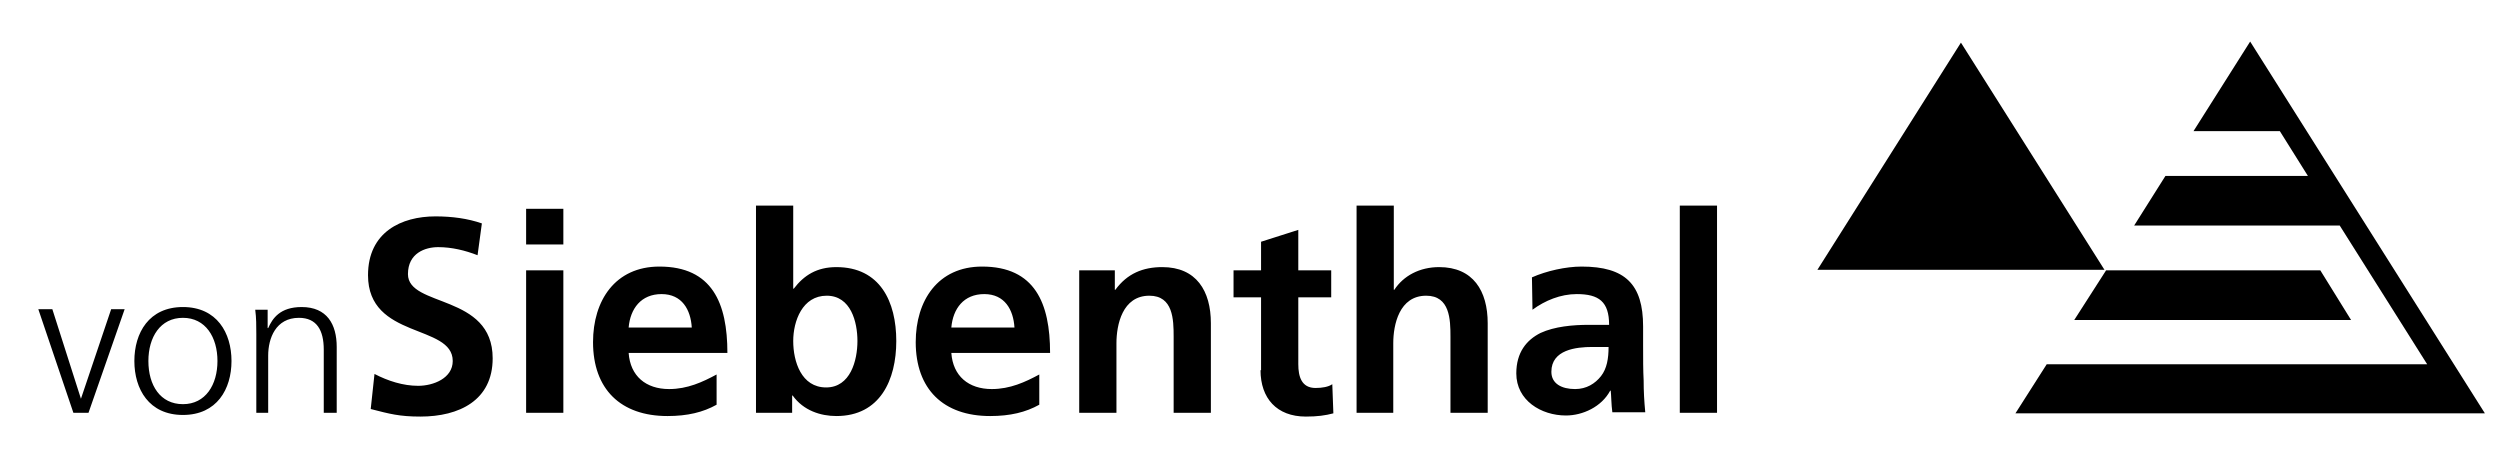
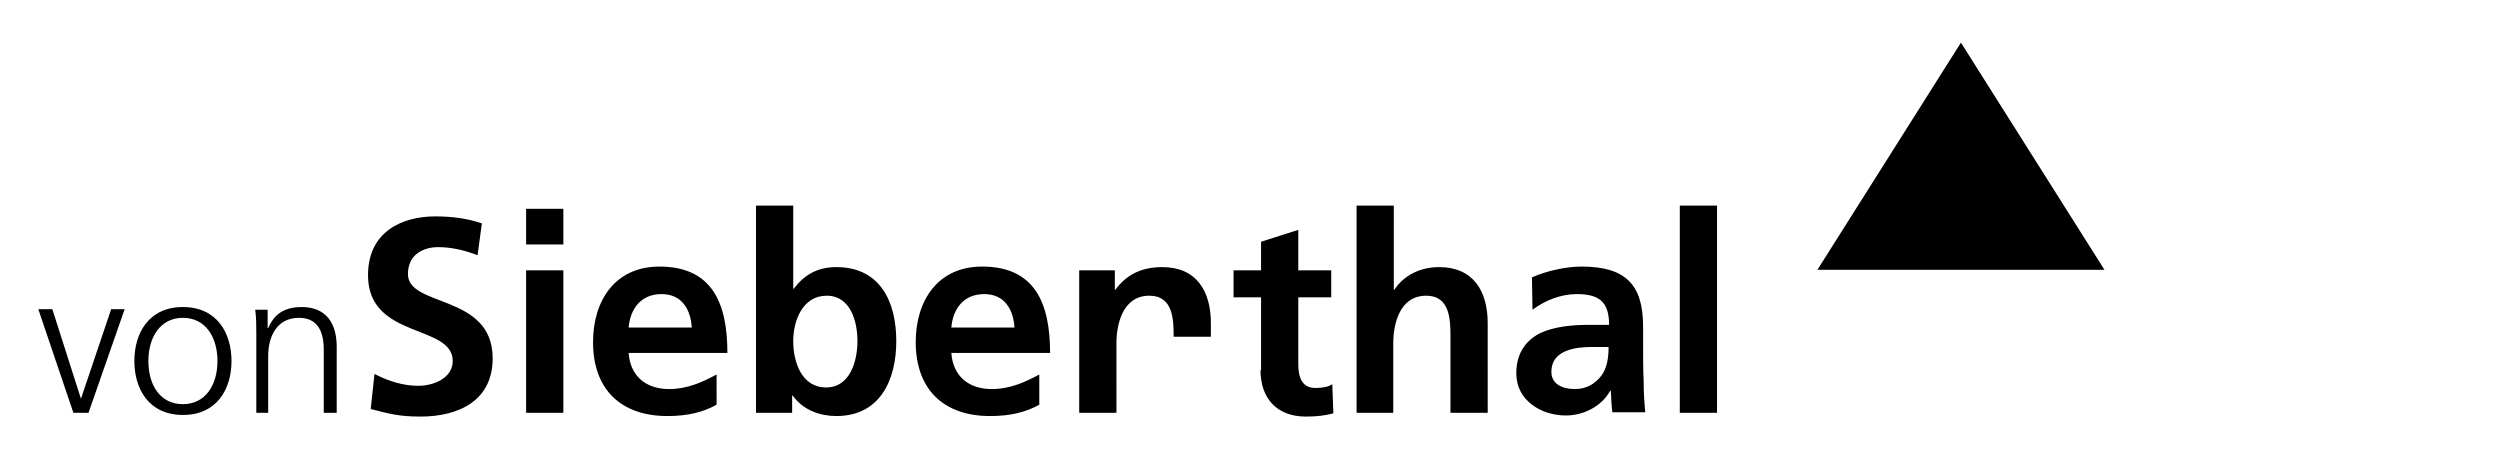
<svg xmlns="http://www.w3.org/2000/svg" version="1.1" id="Ebene_1" x="0px" y="0px" viewBox="0 0 463.3 86.9" style="enable-background:new 0 0 463.3 86.9;" xml:space="preserve">
  <polygon points="363.4,7.9 336.8,50 390,50 " />
-   <polygon points="430,50.1 390.3,50.1 384.4,59.3 435.7,59.3 " />
-   <polygon points="433.6,41.8 395.5,41.8 401.3,32.6 427.7,32.6 422.5,24.3 406.5,24.3 417,7.7 460.5,76.6 373.5,76.6 379.3,67.5   449.8,67.5 " />
  <g>
-     <path d="M311.3,76.5h6.9V38.1h-6.9V76.5z M287.5,68.9c0-4.1,4.6-4.6,7.6-4.6h3c0,2.1-0.3,4-1.4,5.4c-1.1,1.4-2.7,2.4-4.8,2.4   C289.4,72.1,287.5,71.1,287.5,68.9 M284,57.4c2.3-1.7,5.2-2.9,8.2-2.9c4.1,0,6,1.4,6,5.7h-3.8c-2.9,0-6.3,0.3-8.9,1.5   c-2.6,1.3-4.5,3.6-4.5,7.5c0,5,4.6,7.8,9.2,7.8c3.1,0,6.6-1.6,8.2-4.6h0.1c0.1,0.8,0.1,2.6,0.3,4h6.1c-0.2-2.1-0.3-3.9-0.3-5.9   c-0.1-1.9-0.1-3.9-0.1-6.6v-3.4c0-7.8-3.3-11.1-11.4-11.1c-2.9,0-6.5,0.8-9.2,2L284,57.4z M251.3,76.5h6.9V63.6   c0-3.4,1.1-8.8,6.1-8.8c4.4,0,4.5,4.4,4.5,7.6v14.1h6.9V59.9c0-6-2.7-10.4-9-10.4c-3.6,0-6.6,1.6-8.3,4.2h-0.1V38.1h-6.9V76.5z    M233.6,68.6c0,5.2,3,8.6,8.4,8.6c2.1,0,3.6-0.2,5.1-0.6l-0.2-5.4c-0.7,0.5-1.9,0.7-3.1,0.7c-2.6,0-3.2-2.1-3.2-4.4V55.1h6.1v-5   h-6.1v-7.5l-6.9,2.2v5.3h-5.1v5h5.1V68.6z M200,76.5h6.9V63.6c0-3.4,1.1-8.8,6.1-8.8c4.4,0,4.5,4.4,4.5,7.6v14.1h6.9V59.9   c0-6-2.7-10.4-9-10.4c-3.6,0-6.5,1.2-8.7,4.2h-0.1v-3.6H200V76.5z M192.6,69.4c-2.6,1.4-5.4,2.7-8.8,2.7c-4.3,0-7.2-2.4-7.5-6.7   h18.3c0-9.2-2.8-16-12.6-16c-8.2,0-12.3,6.3-12.3,14c0,8.7,5.1,13.7,13.8,13.7c3.7,0,6.6-0.7,9.1-2.1V69.4z M176.3,60.7   c0.3-3.5,2.3-6.2,6.1-6.2c3.8,0,5.4,2.9,5.6,6.2H176.3z M140.1,76.5h6.7v-3.2h0.1c2,2.8,5.2,3.8,8.1,3.8c8.1,0,11.1-6.7,11.1-13.9   c0-7.3-3-13.7-11.1-13.7c-3.6,0-6,1.5-7.9,4H147V38.1h-6.9V76.5z M147,63.2c0-3.7,1.7-8.4,6.2-8.4c4.5,0,5.7,4.9,5.7,8.4   c0,3.6-1.3,8.6-5.8,8.6C148.5,71.8,147,67,147,63.2 M132.8,69.4c-2.6,1.4-5.4,2.7-8.8,2.7c-4.3,0-7.2-2.4-7.5-6.7h18.3   c0-9.2-2.8-16-12.6-16c-8.2,0-12.3,6.3-12.3,14c0,8.7,5.1,13.7,13.8,13.7c3.7,0,6.6-0.7,9.1-2.1V69.4z M116.5,60.7   c0.3-3.5,2.3-6.2,6.1-6.2s5.4,2.9,5.6,6.2H116.5z M97.5,45.3h6.9v-6.6h-6.9V45.3z M97.5,76.5h6.9V50.1h-6.9V76.5z M89.3,41.4   c-2.6-0.9-5.5-1.3-8.6-1.3c-6.3,0-12.5,2.9-12.5,10.9c0,11.9,15.7,9,15.7,15.9c0,3.2-3.6,4.6-6.4,4.6c-2.8,0-5.6-0.9-8.1-2.2   l-0.7,6.5c3.5,0.9,5.3,1.4,9.2,1.4c7.2,0,13.4-3,13.4-10.8c0-12-15.7-9.4-15.7-15.6c0-3.9,3.2-5,5.6-5c2.5,0,5,0.6,7.3,1.5   L89.3,41.4z M47.3,76.5h2.4V65.9c0-3.2,1.4-7,5.7-7c3.3,0,4.6,2.3,4.6,5.9v11.7h2.4V64.3c0-4.2-1.8-7.4-6.5-7.4   c-4,0-5.4,2.1-6.2,3.9h-0.1v-3.4h-2.3c0.2,1.5,0.2,3,0.2,4.5V76.5z M27.5,66.9c0-4.4,2.2-8,6.4-8s6.4,3.6,6.4,8c0,4.4-2.2,8-6.4,8   S27.5,71.4,27.5,66.9 M24.9,66.9c0,5.2,2.7,10,9,10s9-4.8,9-10c0-5.2-2.7-10-9-10S24.9,61.7,24.9,66.9 M23.1,57.3h-2.5L15,73.9H15   L9.7,57.3H7.1l6.5,19.2h2.8L23.1,57.3z" />
+     <path d="M311.3,76.5h6.9V38.1h-6.9V76.5z M287.5,68.9c0-4.1,4.6-4.6,7.6-4.6h3c0,2.1-0.3,4-1.4,5.4c-1.1,1.4-2.7,2.4-4.8,2.4   C289.4,72.1,287.5,71.1,287.5,68.9 M284,57.4c2.3-1.7,5.2-2.9,8.2-2.9c4.1,0,6,1.4,6,5.7h-3.8c-2.9,0-6.3,0.3-8.9,1.5   c-2.6,1.3-4.5,3.6-4.5,7.5c0,5,4.6,7.8,9.2,7.8c3.1,0,6.6-1.6,8.2-4.6h0.1c0.1,0.8,0.1,2.6,0.3,4h6.1c-0.2-2.1-0.3-3.9-0.3-5.9   c-0.1-1.9-0.1-3.9-0.1-6.6v-3.4c0-7.8-3.3-11.1-11.4-11.1c-2.9,0-6.5,0.8-9.2,2L284,57.4z M251.3,76.5h6.9V63.6   c0-3.4,1.1-8.8,6.1-8.8c4.4,0,4.5,4.4,4.5,7.6v14.1h6.9V59.9c0-6-2.7-10.4-9-10.4c-3.6,0-6.6,1.6-8.3,4.2h-0.1V38.1h-6.9V76.5z    M233.6,68.6c0,5.2,3,8.6,8.4,8.6c2.1,0,3.6-0.2,5.1-0.6l-0.2-5.4c-0.7,0.5-1.9,0.7-3.1,0.7c-2.6,0-3.2-2.1-3.2-4.4V55.1h6.1v-5   h-6.1v-7.5l-6.9,2.2v5.3h-5.1v5h5.1V68.6z M200,76.5h6.9V63.6c0-3.4,1.1-8.8,6.1-8.8c4.4,0,4.5,4.4,4.5,7.6h6.9V59.9   c0-6-2.7-10.4-9-10.4c-3.6,0-6.5,1.2-8.7,4.2h-0.1v-3.6H200V76.5z M192.6,69.4c-2.6,1.4-5.4,2.7-8.8,2.7c-4.3,0-7.2-2.4-7.5-6.7   h18.3c0-9.2-2.8-16-12.6-16c-8.2,0-12.3,6.3-12.3,14c0,8.7,5.1,13.7,13.8,13.7c3.7,0,6.6-0.7,9.1-2.1V69.4z M176.3,60.7   c0.3-3.5,2.3-6.2,6.1-6.2c3.8,0,5.4,2.9,5.6,6.2H176.3z M140.1,76.5h6.7v-3.2h0.1c2,2.8,5.2,3.8,8.1,3.8c8.1,0,11.1-6.7,11.1-13.9   c0-7.3-3-13.7-11.1-13.7c-3.6,0-6,1.5-7.9,4H147V38.1h-6.9V76.5z M147,63.2c0-3.7,1.7-8.4,6.2-8.4c4.5,0,5.7,4.9,5.7,8.4   c0,3.6-1.3,8.6-5.8,8.6C148.5,71.8,147,67,147,63.2 M132.8,69.4c-2.6,1.4-5.4,2.7-8.8,2.7c-4.3,0-7.2-2.4-7.5-6.7h18.3   c0-9.2-2.8-16-12.6-16c-8.2,0-12.3,6.3-12.3,14c0,8.7,5.1,13.7,13.8,13.7c3.7,0,6.6-0.7,9.1-2.1V69.4z M116.5,60.7   c0.3-3.5,2.3-6.2,6.1-6.2s5.4,2.9,5.6,6.2H116.5z M97.5,45.3h6.9v-6.6h-6.9V45.3z M97.5,76.5h6.9V50.1h-6.9V76.5z M89.3,41.4   c-2.6-0.9-5.5-1.3-8.6-1.3c-6.3,0-12.5,2.9-12.5,10.9c0,11.9,15.7,9,15.7,15.9c0,3.2-3.6,4.6-6.4,4.6c-2.8,0-5.6-0.9-8.1-2.2   l-0.7,6.5c3.5,0.9,5.3,1.4,9.2,1.4c7.2,0,13.4-3,13.4-10.8c0-12-15.7-9.4-15.7-15.6c0-3.9,3.2-5,5.6-5c2.5,0,5,0.6,7.3,1.5   L89.3,41.4z M47.3,76.5h2.4V65.9c0-3.2,1.4-7,5.7-7c3.3,0,4.6,2.3,4.6,5.9v11.7h2.4V64.3c0-4.2-1.8-7.4-6.5-7.4   c-4,0-5.4,2.1-6.2,3.9h-0.1v-3.4h-2.3c0.2,1.5,0.2,3,0.2,4.5V76.5z M27.5,66.9c0-4.4,2.2-8,6.4-8s6.4,3.6,6.4,8c0,4.4-2.2,8-6.4,8   S27.5,71.4,27.5,66.9 M24.9,66.9c0,5.2,2.7,10,9,10s9-4.8,9-10c0-5.2-2.7-10-9-10S24.9,61.7,24.9,66.9 M23.1,57.3h-2.5L15,73.9H15   L9.7,57.3H7.1l6.5,19.2h2.8L23.1,57.3z" />
  </g>
</svg>